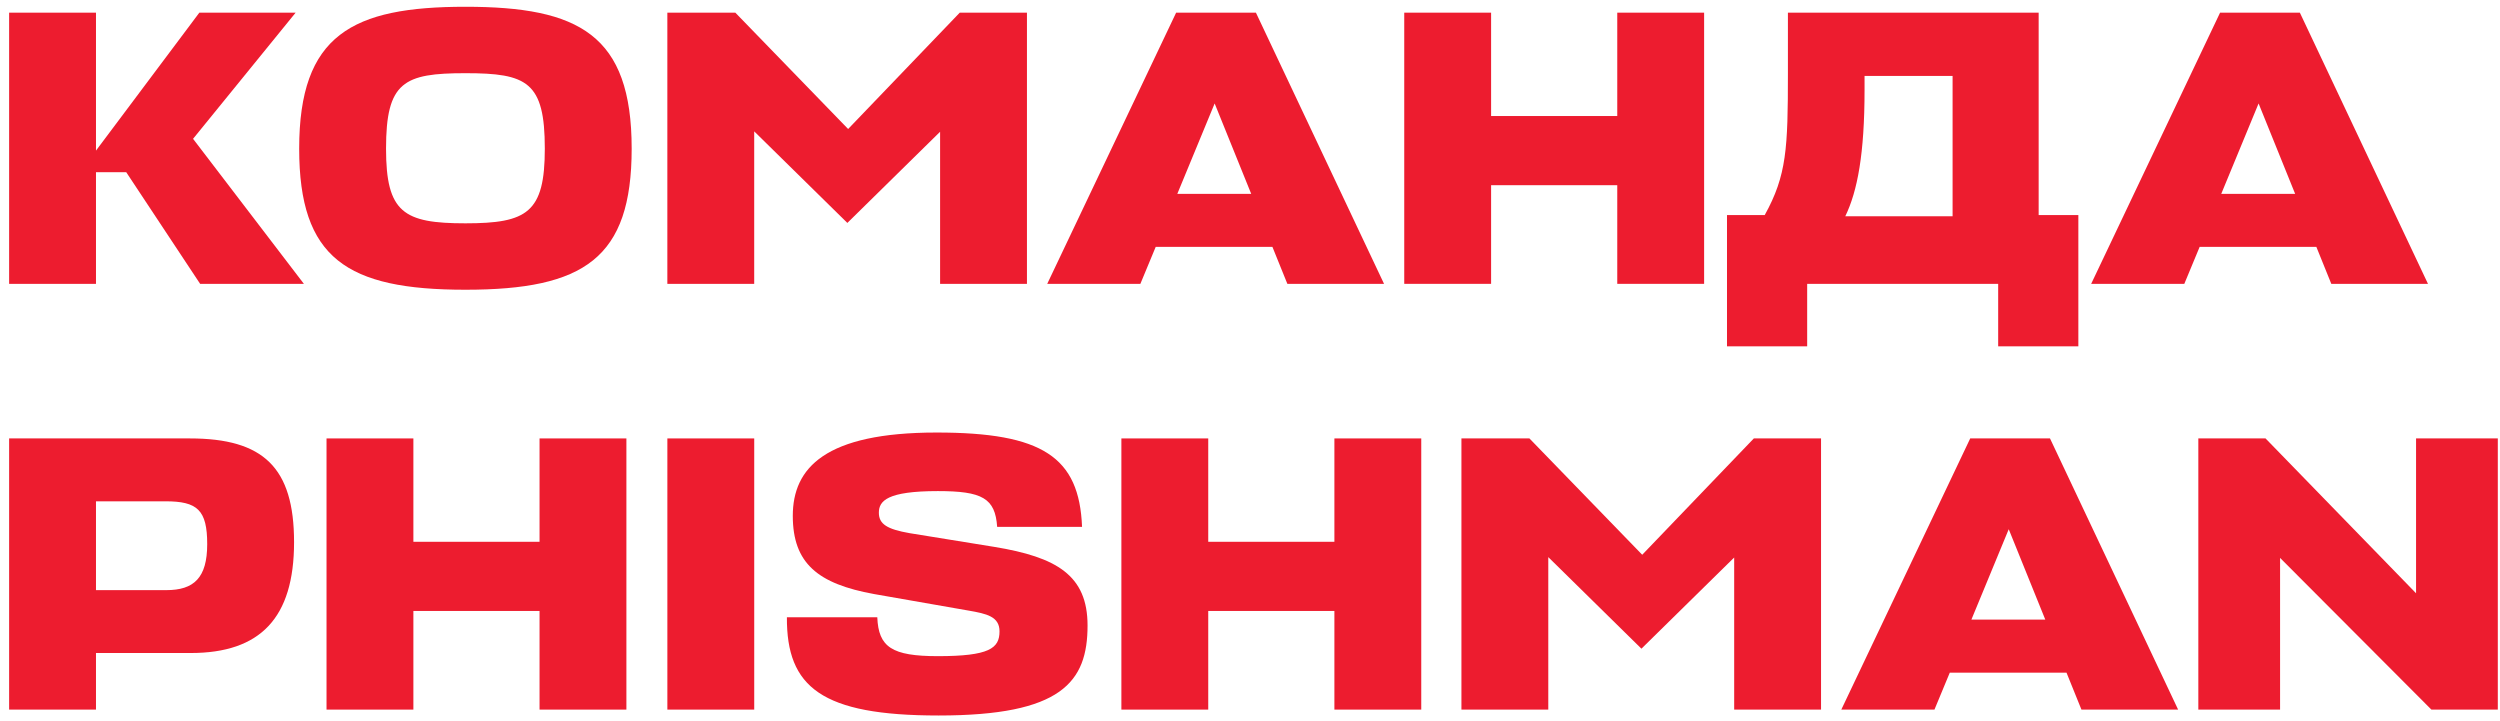
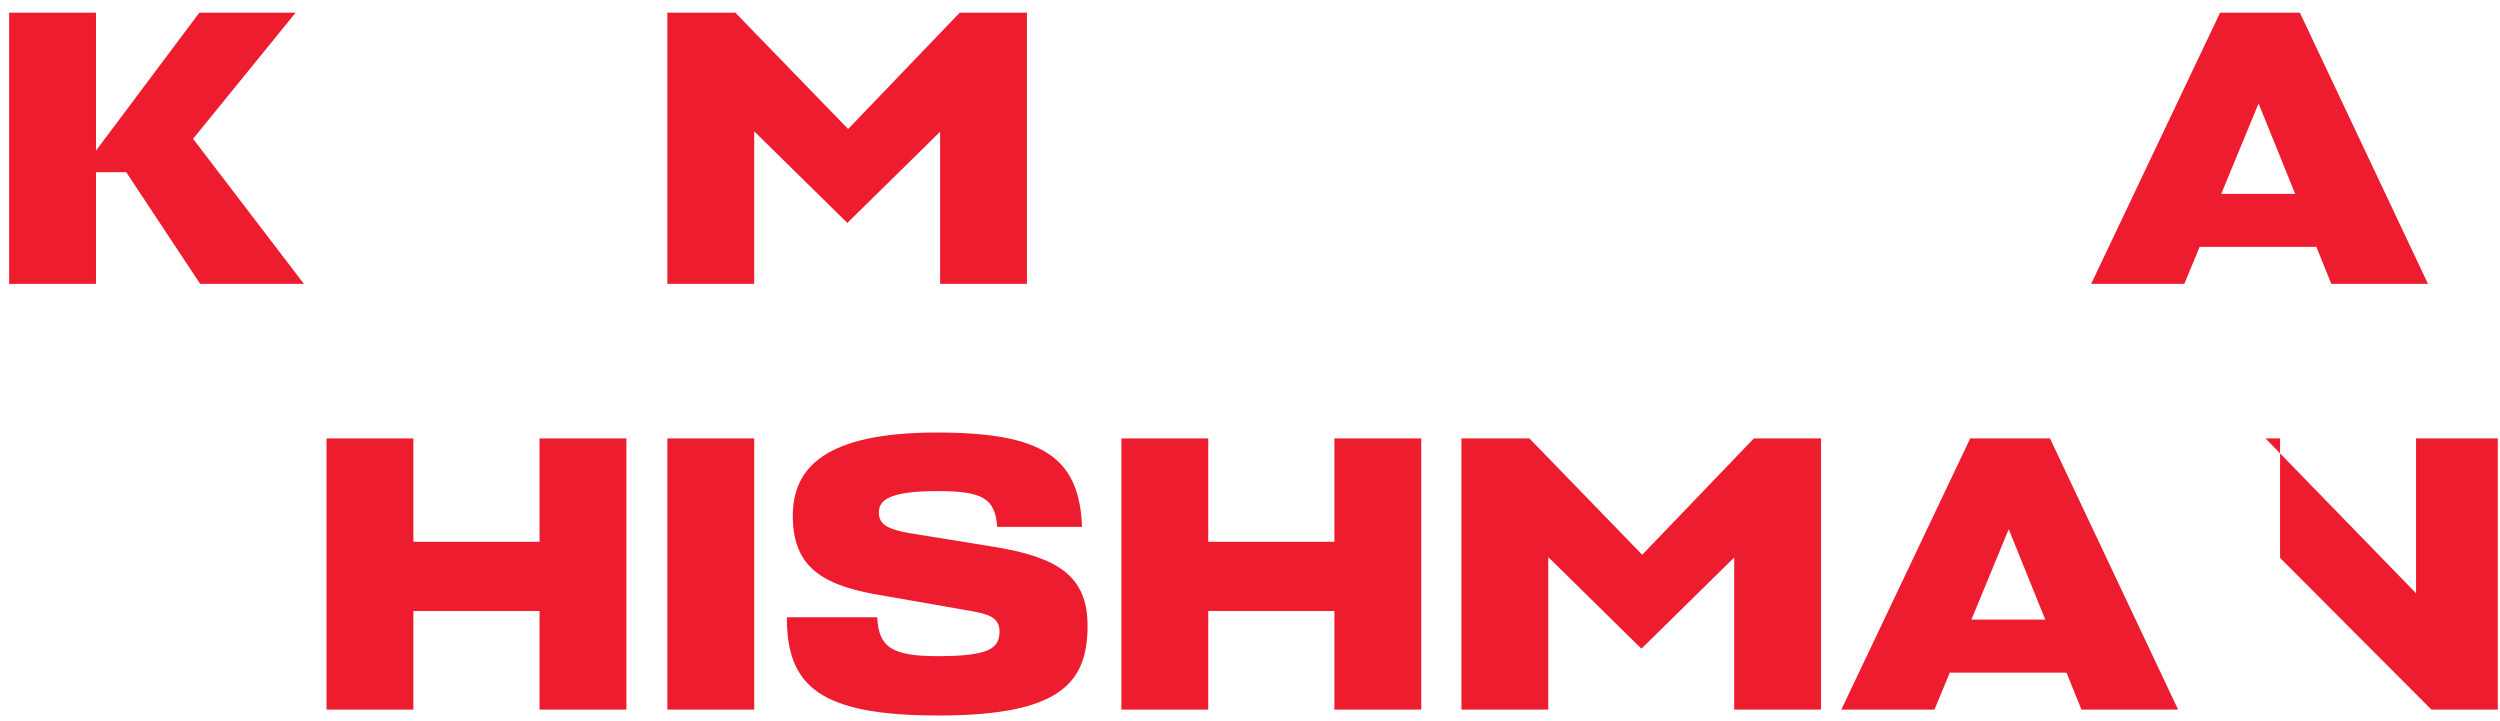
<svg xmlns="http://www.w3.org/2000/svg" width="229" height="66" viewBox="0 0 229 66" fill="none">
  <path d="M27.836 26H18.332L11.564 15.776H8.792V26H0.836V1.16H8.792V13.796L18.26 1.16H27.08L17.684 12.716L27.836 26Z" fill="#ED1C2F" />
-   <path d="M42.633 26.54C31.761 26.54 27.405 23.66 27.405 13.616C27.405 3.176 32.265 0.62 42.633 0.62C53.037 0.62 57.861 3.176 57.861 13.616C57.861 23.66 53.505 26.54 42.633 26.54ZM42.633 20.456C48.285 20.456 49.905 19.484 49.905 13.616C49.905 7.496 48.285 6.704 42.633 6.704C36.981 6.704 35.361 7.496 35.361 13.616C35.361 19.484 36.981 20.456 42.633 20.456Z" fill="#ED1C2F" />
  <path d="M77.617 20.42L69.085 12.032V26H61.129V1.16H67.357L77.689 11.816L87.913 1.16H94.069V26H86.113V12.068L77.617 20.42Z" fill="#ED1C2F" />
-   <path d="M95.926 26L107.734 1.16H115.042L126.778 26H117.922L116.554 22.616H105.862L104.458 26H95.926ZM111.262 9.476L107.842 17.756H114.61L111.262 9.476Z" fill="#ED1C2F" />
-   <path d="M136.585 1.16V10.628H148.141V1.16H156.097V26H148.141V16.964H136.585V26H128.629V1.16H136.585Z" fill="#ED1C2F" />
-   <path d="M190.377 19.7V31.724H183.033V26H165.537V31.724H158.193V19.7H161.649C163.665 16.064 163.773 13.58 163.773 6.704V1.16H186.741V19.7H190.377ZM170.793 8.252C170.793 14.084 170.145 17.504 169.029 19.808H178.857V6.956H170.793V8.252Z" fill="#ED1C2F" />
  <path d="M191.551 26L203.359 1.16H210.667L222.403 26H213.547L212.179 22.616H201.487L200.083 26H191.551ZM206.887 9.476L203.467 17.756H210.235L206.887 9.476Z" fill="#ED1C2F" />
-   <path d="M26.936 49.664C26.936 56.612 23.84 59.816 17.468 59.816H8.792V65H0.836V40.16H17.396C24.128 40.16 26.936 42.824 26.936 49.664ZM15.164 45.92H8.792V54.056H15.236C17.756 54.056 18.98 52.94 18.98 49.844C18.98 46.712 18.08 45.92 15.164 45.92Z" fill="#ED1C2F" />
  <path d="M37.866 40.16V49.628H49.422V40.16H57.378V65H49.422V55.964H37.866V65H29.91V40.16H37.866Z" fill="#ED1C2F" />
  <path d="M69.087 40.16V65H61.131V40.16H69.087Z" fill="#ED1C2F" />
  <path d="M85.976 65.54C75.248 65.54 72.044 62.948 72.08 56.54H80.36C80.468 59.276 81.692 60.104 85.904 60.104C90.62 60.104 91.556 59.384 91.556 57.836C91.556 56.468 90.368 56.216 88.712 55.928L80.072 54.416C74.924 53.48 72.62 51.608 72.62 47.252C72.62 42.86 75.572 39.62 85.796 39.62C95.48 39.62 98.864 41.852 99.116 48.26H91.34C91.16 45.632 89.972 44.984 85.904 44.984C81.26 44.984 80.504 45.884 80.504 46.964C80.504 48.008 81.26 48.476 83.312 48.836L91.088 50.096C96.776 51.032 99.62 52.688 99.62 57.296C99.62 62.48 97.244 65.54 85.976 65.54Z" fill="#ED1C2F" />
  <path d="M110.675 40.16V49.628H122.231V40.16H130.187V65H122.231V55.964H110.675V65H102.719V40.16H110.675Z" fill="#ED1C2F" />
  <path d="M150.355 59.42L141.823 51.032V65H133.867V40.16H140.095L150.427 50.816L160.651 40.16H166.807V65H158.851V51.068L150.355 59.42Z" fill="#ED1C2F" />
  <path d="M168.664 65L180.472 40.16H187.78L199.516 65H190.66L189.292 61.616H178.6L177.196 65H168.664ZM184 48.476L180.58 56.756H187.348L184 48.476Z" fill="#ED1C2F" />
-   <path d="M201.367 40.16H207.523L221.311 54.344V40.16H228.799V65H222.715L208.855 51.104V65H201.367V40.16Z" fill="#ED1C2F" />
+   <path d="M201.367 40.16H207.523L221.311 54.344V40.16H228.799V65H222.715L208.855 51.104V65V40.16Z" fill="#ED1C2F" />
</svg>